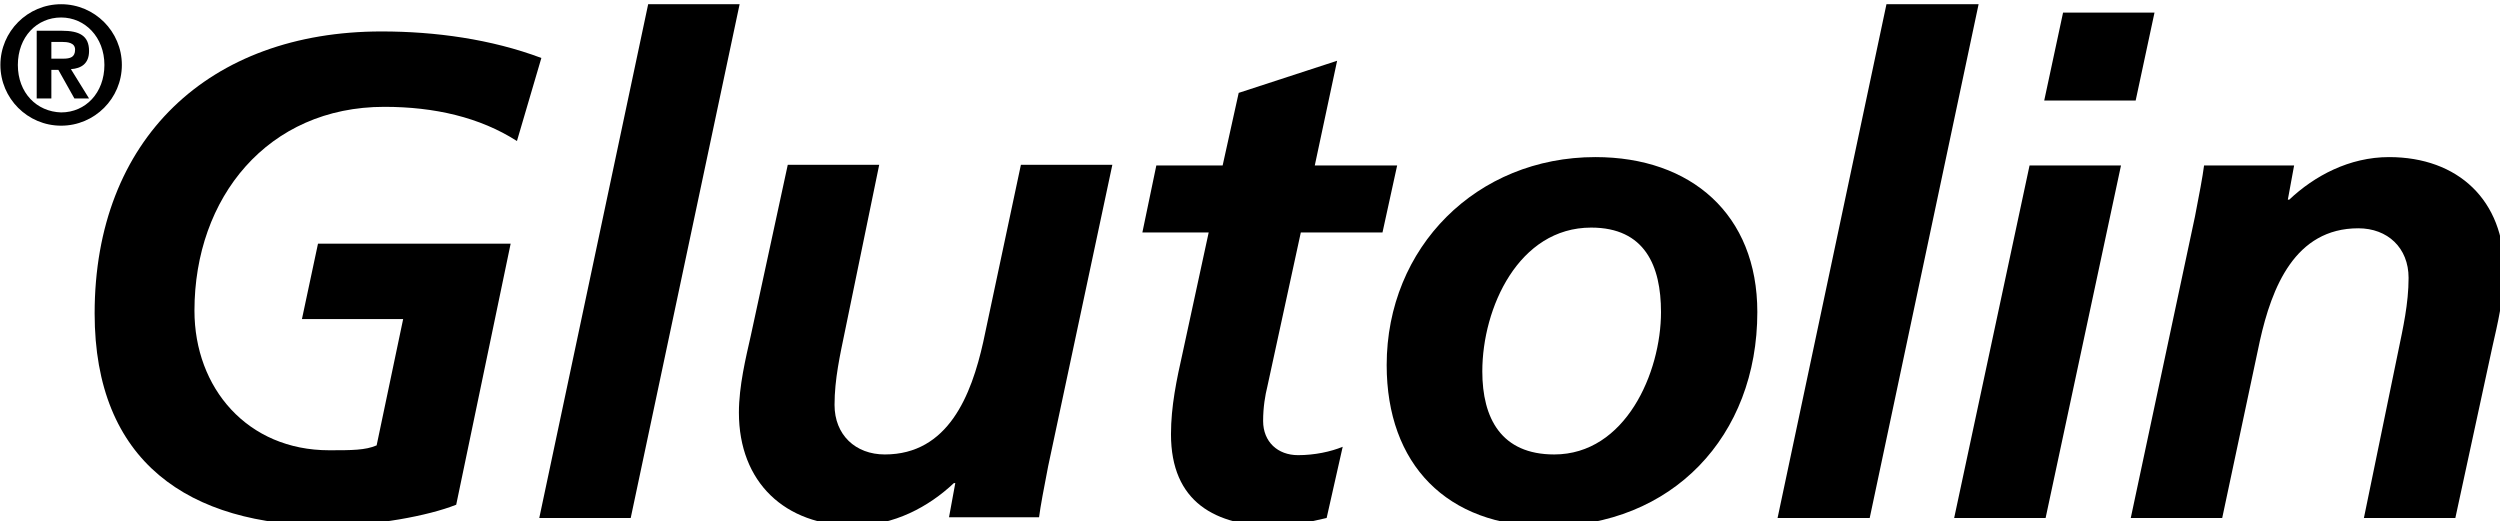
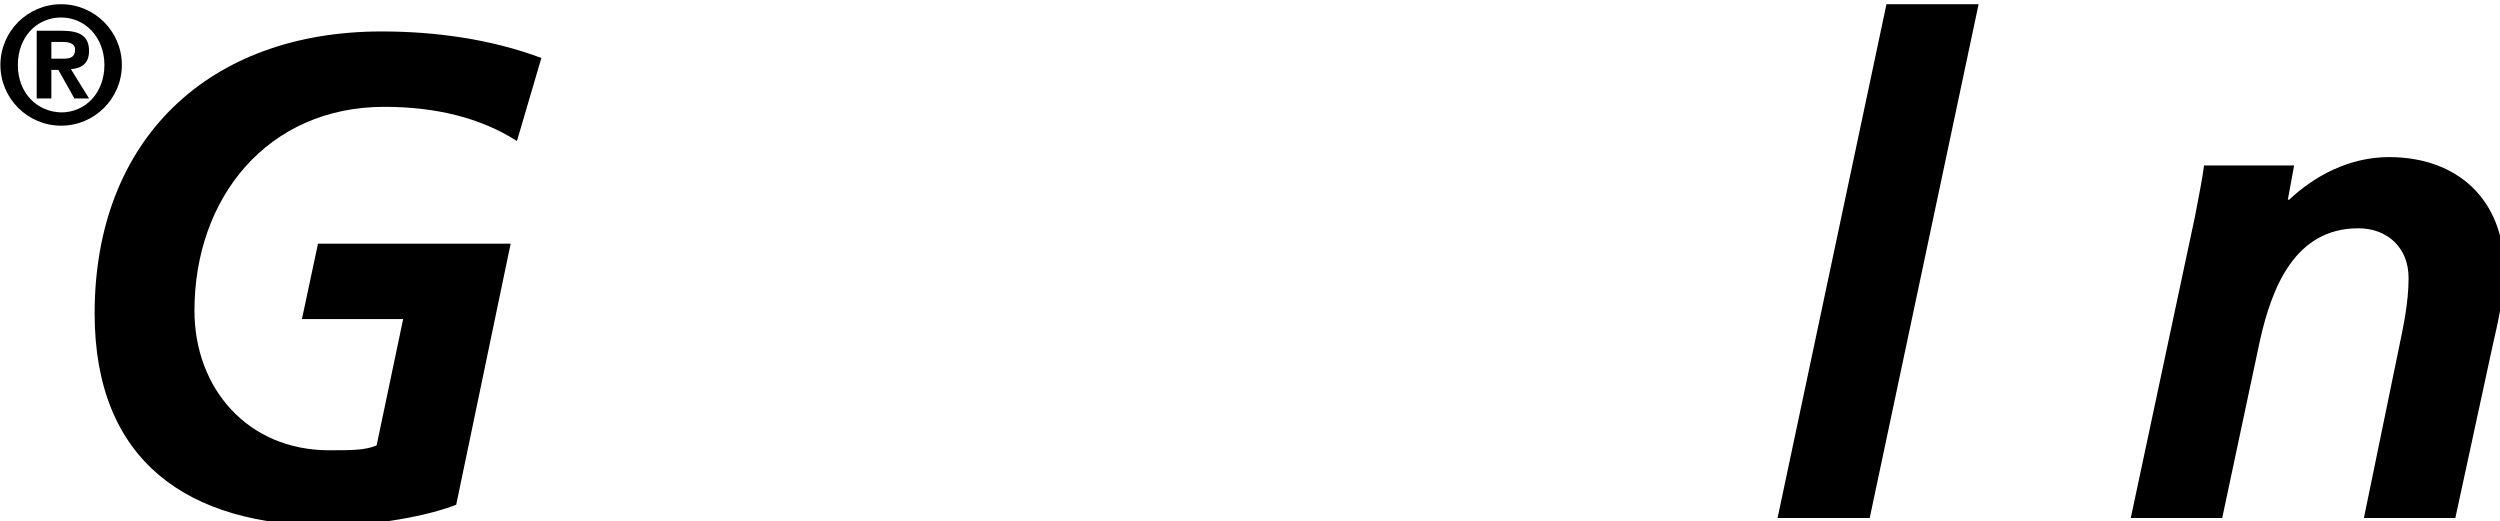
<svg xmlns="http://www.w3.org/2000/svg" version="1.1" x="0" y="0" xml:space="preserve" id="svg74" width="118.549" height="24.721">
  <style type="text/css" id="style2">.st1{fill-rule:evenodd;clip-rule:evenodd}</style>
  <g id="g72" transform="matrix(.331 0 0 .331 -12.559 -131.339)" stroke-width="3.026">
    <path d="M115.5 405.1c-7.2-2.7-15.2-3.8-22.9-3.8-24.7 0-41.1 15.4-41.1 40.4 0 21.2 13.4 30.4 33.5 30.4 6.7 0 14.3-1.4 18.3-3l7.8-37.4H83.5l-2.3 10.8h14.5l-3.8 18.1c-1.6.7-3.6.7-6.8.7-11.7 0-19.3-8.9-19.3-20 0-16.2 10.5-29.2 27.2-29.2 7.2 0 13.7 1.5 19 4.9z" id="path54" fill="#000" stroke-width="3.026" />
-     <path id="polygon56" fill="#000" stroke-width="3.026" d="M143.9 397.4h-13.1L115.2 471h13.1z" />
-     <path d="M197.3 420.4h-13.1l-5.4 25.4c-1.7 7.6-5 16.1-14.1 16.1-4.2 0-7.2-2.8-7.2-7.1 0-3.7.8-7.2 1.5-10.6l4.9-23.8h-13.1l-5.3 24.5c-.7 3.1-1.7 7.2-1.7 11 0 10 6.6 16.2 16.5 16.2 5.7 0 10.7-2.7 14.3-6.1h.2l-.9 4.9h12.9c.2-1.6.7-4.2 1.3-7.3z" id="path58" fill="#000" stroke-width="3.026" />
-     <path d="M201.6 430.1h9.5l-3.7 17.1c-.9 4-1.7 7.8-1.7 11.8 0 9.7 6.3 13.2 15.2 13.2 2.3 0 4.8-.7 7.1-1.2l2.3-10.2c-1.7.7-4 1.2-6.4 1.2-2.9 0-5-1.9-5-4.9 0-2 .3-3.7.6-4.9l4.8-22.1H236l2.1-9.6h-11.8l3.2-15-14.1 4.6-2.3 10.4h-9.5z" id="path60" fill="#000" stroke-width="3.026" />
-     <path class="st1" d="M260.6 461.9c-7.6 0-10.3-5.2-10.3-11.9 0-9.1 5.2-20.6 15.6-20.6 7.7 0 10 5.5 10 12.1 0 8.7-5.1 20.4-15.3 20.4zm5.9-42.6c-17 0-29.9 12.9-29.9 29.8 0 14.2 8.6 23.1 23 23.1 17.9 0 30.1-12.9 30.1-30.7 0-14-9.5-22.2-23.2-22.2z" id="path62" clip-rule="evenodd" fill="#000" fill-rule="evenodd" stroke-width="4.805" />
    <path id="polygon64" fill="#000" stroke-width="3.026" d="M321.4 397.4h-13.2L292.6 471h13.2z" />
-     <path class="st1" d="M317.9 471H331l10.8-50.5h-13.1zm12.9-59.8h13.1l2.7-12.6h-13.1z" id="path66" clip-rule="evenodd" fill="#000" fill-rule="evenodd" stroke-width="4.805" />
    <path d="M343.2 471h13.1l5.4-25.4c1.7-7.6 5-16.1 14.1-16.1 4.2 0 7.2 2.8 7.2 7.1 0 3.7-.8 7.2-1.5 10.6l-4.9 23.8h13.1l5.3-24.5c.7-3.1 1.7-7.2 1.7-11 0-10-6.6-16.2-16.5-16.2-5.7 0-10.7 2.7-14.3 6.1h-.2l.9-4.9h-12.9c-.2 1.6-.7 4.2-1.3 7.3z" id="path68" fill="#000" stroke-width="3.026" />
    <path class="st1" d="M38 406.1c0 4.8 3.9 8.7 8.7 8.7 4.8 0 8.7-3.9 8.7-8.7 0-4.8-3.9-8.7-8.7-8.7-4.8 0-8.7 3.9-8.7 8.7zm2.5 0c0-4 2.7-6.8 6.2-6.8 3.4 0 6.2 2.8 6.2 6.8s-2.7 6.8-6.2 6.8c-3.5-.1-6.2-2.8-6.2-6.8zm2.7 4.8h2.1v-4.1h1l2.3 4.1h2.1l-2.6-4.2c1.5-.1 2.6-.8 2.6-2.6 0-2.2-1.4-2.9-3.9-2.9h-3.6zm2.1-5.7v-2.4h1.5c.8 0 1.9.1 1.9 1.1 0 1.1-.7 1.3-1.7 1.3z" id="path70" clip-rule="evenodd" fill="#000" fill-rule="evenodd" stroke-width="4.805" />
  </g>
</svg>